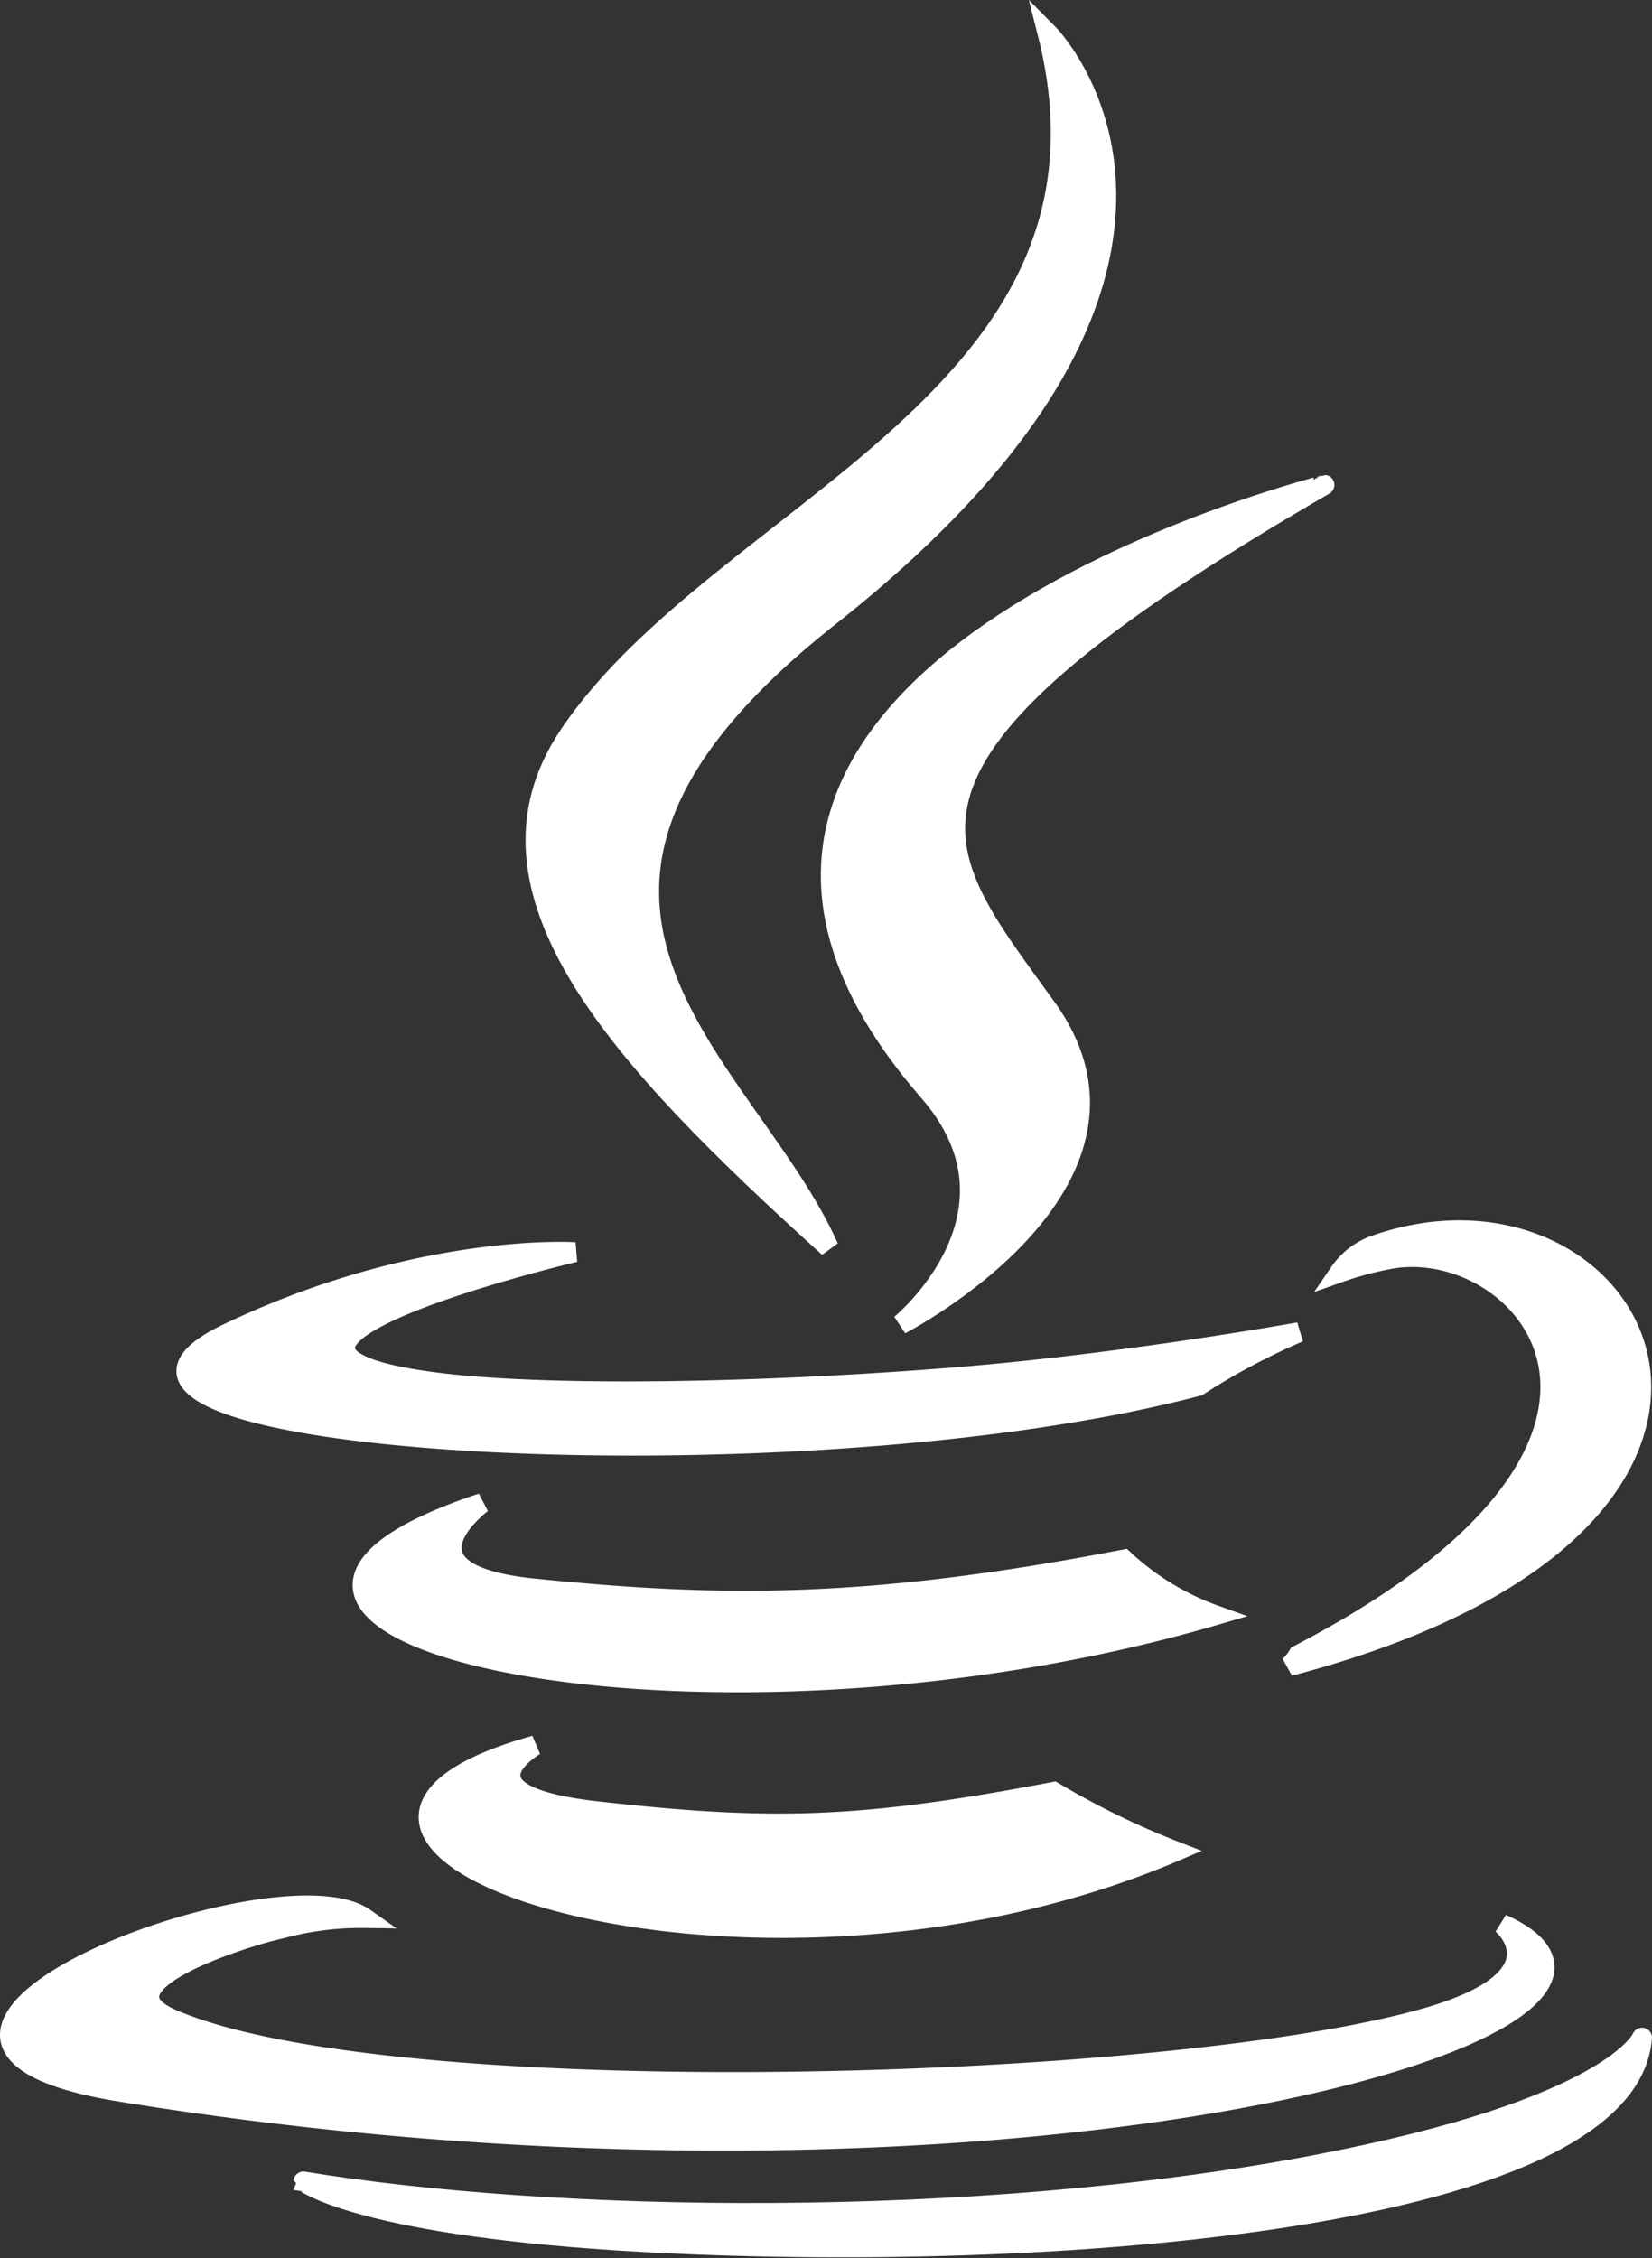
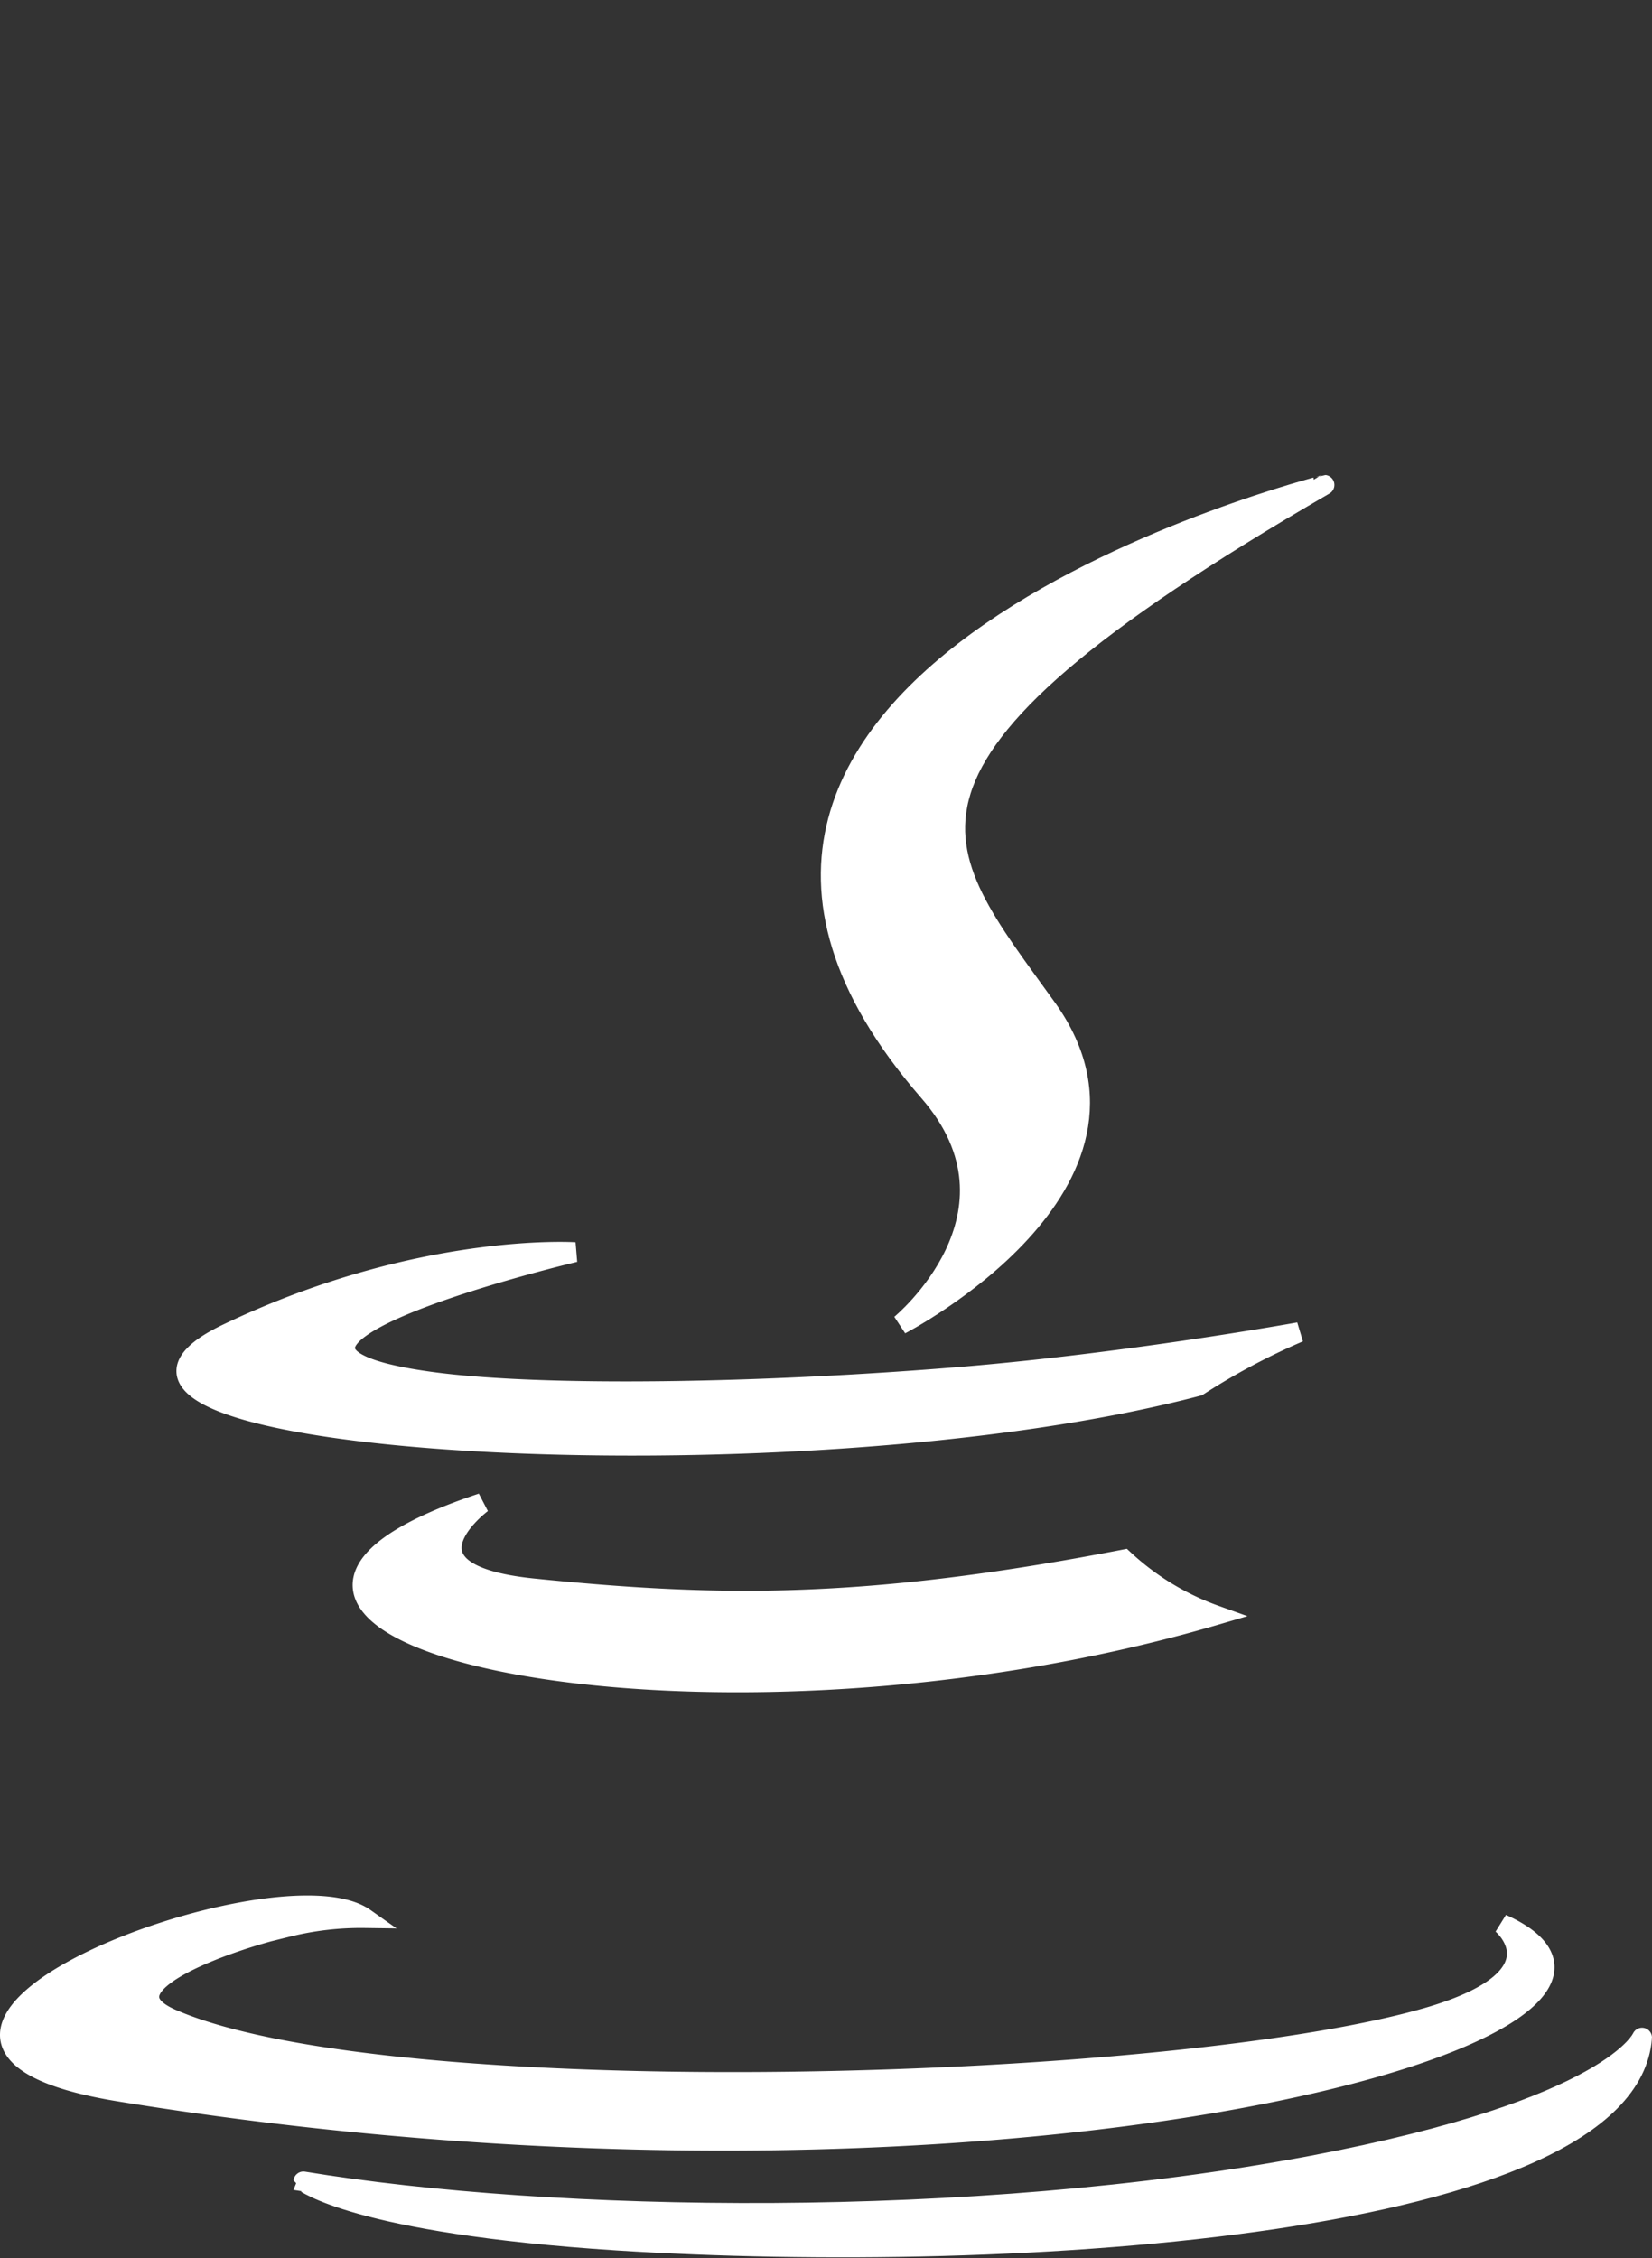
<svg xmlns="http://www.w3.org/2000/svg" width="83.088" height="113.575" viewBox="0 0 83.088 113.575">
  <rect x="0" y="0" width="83.088" height="113.575" fill="#333333" stroke="none" />
  <g id="surface1" transform="translate(0.5 1.644)">
    <path id="Path_35224" data-name="Path 35224" d="M60.464,39.8a33.906,33.906,0,0,1,5.083-2.709s-8.423,1.521-16.79,2.226c-10.241.853-21.243,1.02-26.79.278-13.08-1.744,7.161-6.53,7.161-6.53s-7.866-.519-17.532,4.119C.224,42.678,39.926,45.2,60.464,39.8Z" transform="translate(-0.713 28.267)" fill="#fff" stroke="#fff" stroke-width="1" />
-     <path id="Path_35225" data-name="Path 35225" d="M33.8,61.094c-4.137-9.276-18.07-17.439,0-31.706C56.359,11.577,44.8,0,44.8,0c4.675,18.367-16.438,23.951-24.081,35.361C15.506,43.172,23.242,51.558,33.8,61.094Z" transform="translate(7.381)" fill="#fff" stroke="#fff" stroke-width="1" />
    <path id="Path_35226" data-name="Path 35226" d="M51.886,12.26c.019,0-38.107,9.536-19.907,30.5,5.38,6.159-1.41,11.725-1.41,11.725s13.636-7.05,7.384-15.862C32.072,30.423,27.6,26.341,51.886,12.26Z" transform="translate(14.228 10.485)" fill="#fff" stroke="#fff" stroke-width="1" />
-     <path id="Path_35227" data-name="Path 35227" d="M39.935,53.828a2.475,2.475,0,0,1-.445.557c27.9-7.328,17.644-25.862,4.3-21.168a3.639,3.639,0,0,0-1.781,1.373,16.488,16.488,0,0,1,2.393-.649C51.122,32.53,60.825,42.975,39.935,53.828Z" transform="translate(24.862 27.766)" fill="#fff" stroke="#fff" stroke-width="1" />
    <path id="Path_35228" data-name="Path 35228" d="M79.842,51.7s3.154,2.6-3.451,4.62c-12.6,3.8-52.355,4.972-63.431.167-3.989-1.725,3.488-4.137,5.826-4.638a15.24,15.24,0,0,1,3.859-.445c-4.416-3.117-28.552,6.122-12.263,8.738C54.8,67.358,91.363,56.894,79.842,51.7Z" transform="translate(-4.804 43.42)" fill="#fff" stroke="#fff" stroke-width="1" />
-     <path id="Path_35229" data-name="Path 35229" d="M21.508,46.43C4.384,51.2,31.916,61.068,53.716,51.755a41.017,41.017,0,0,1-6.122-2.987c-9.722,1.855-14.211,1.967-23.061.965C17.241,48.9,21.508,46.43,21.508,46.43Z" transform="translate(4.904 39.71)" fill="#fff" stroke="#fff" stroke-width="1" />
    <path id="Path_35230" data-name="Path 35230" d="M63.5,60.788c-17.124,3.228-38.237,2.857-50.741.8,0-.019,2.579,2.115,15.751,2.968,20.055,1.28,50.853-.724,51.576-10.2C80.087,54.331,78.7,57.912,63.5,60.788Z" transform="translate(2.001 46.483)" fill="#fff" stroke="#fff" stroke-width="1" />
    <path id="Path_35231" data-name="Path 35231" d="M52.649,42.7c-12.875,2.486-20.334,2.412-29.758,1.447-7.273-.761-2.523-4.286-2.523-4.286C1.481,46.131,30.85,53.218,57.25,45.5A13.36,13.36,0,0,1,52.649,42.7Z" transform="translate(3.373 34.091)" fill="#fff" stroke="#fff" stroke-width="1" />
  </g>
</svg>